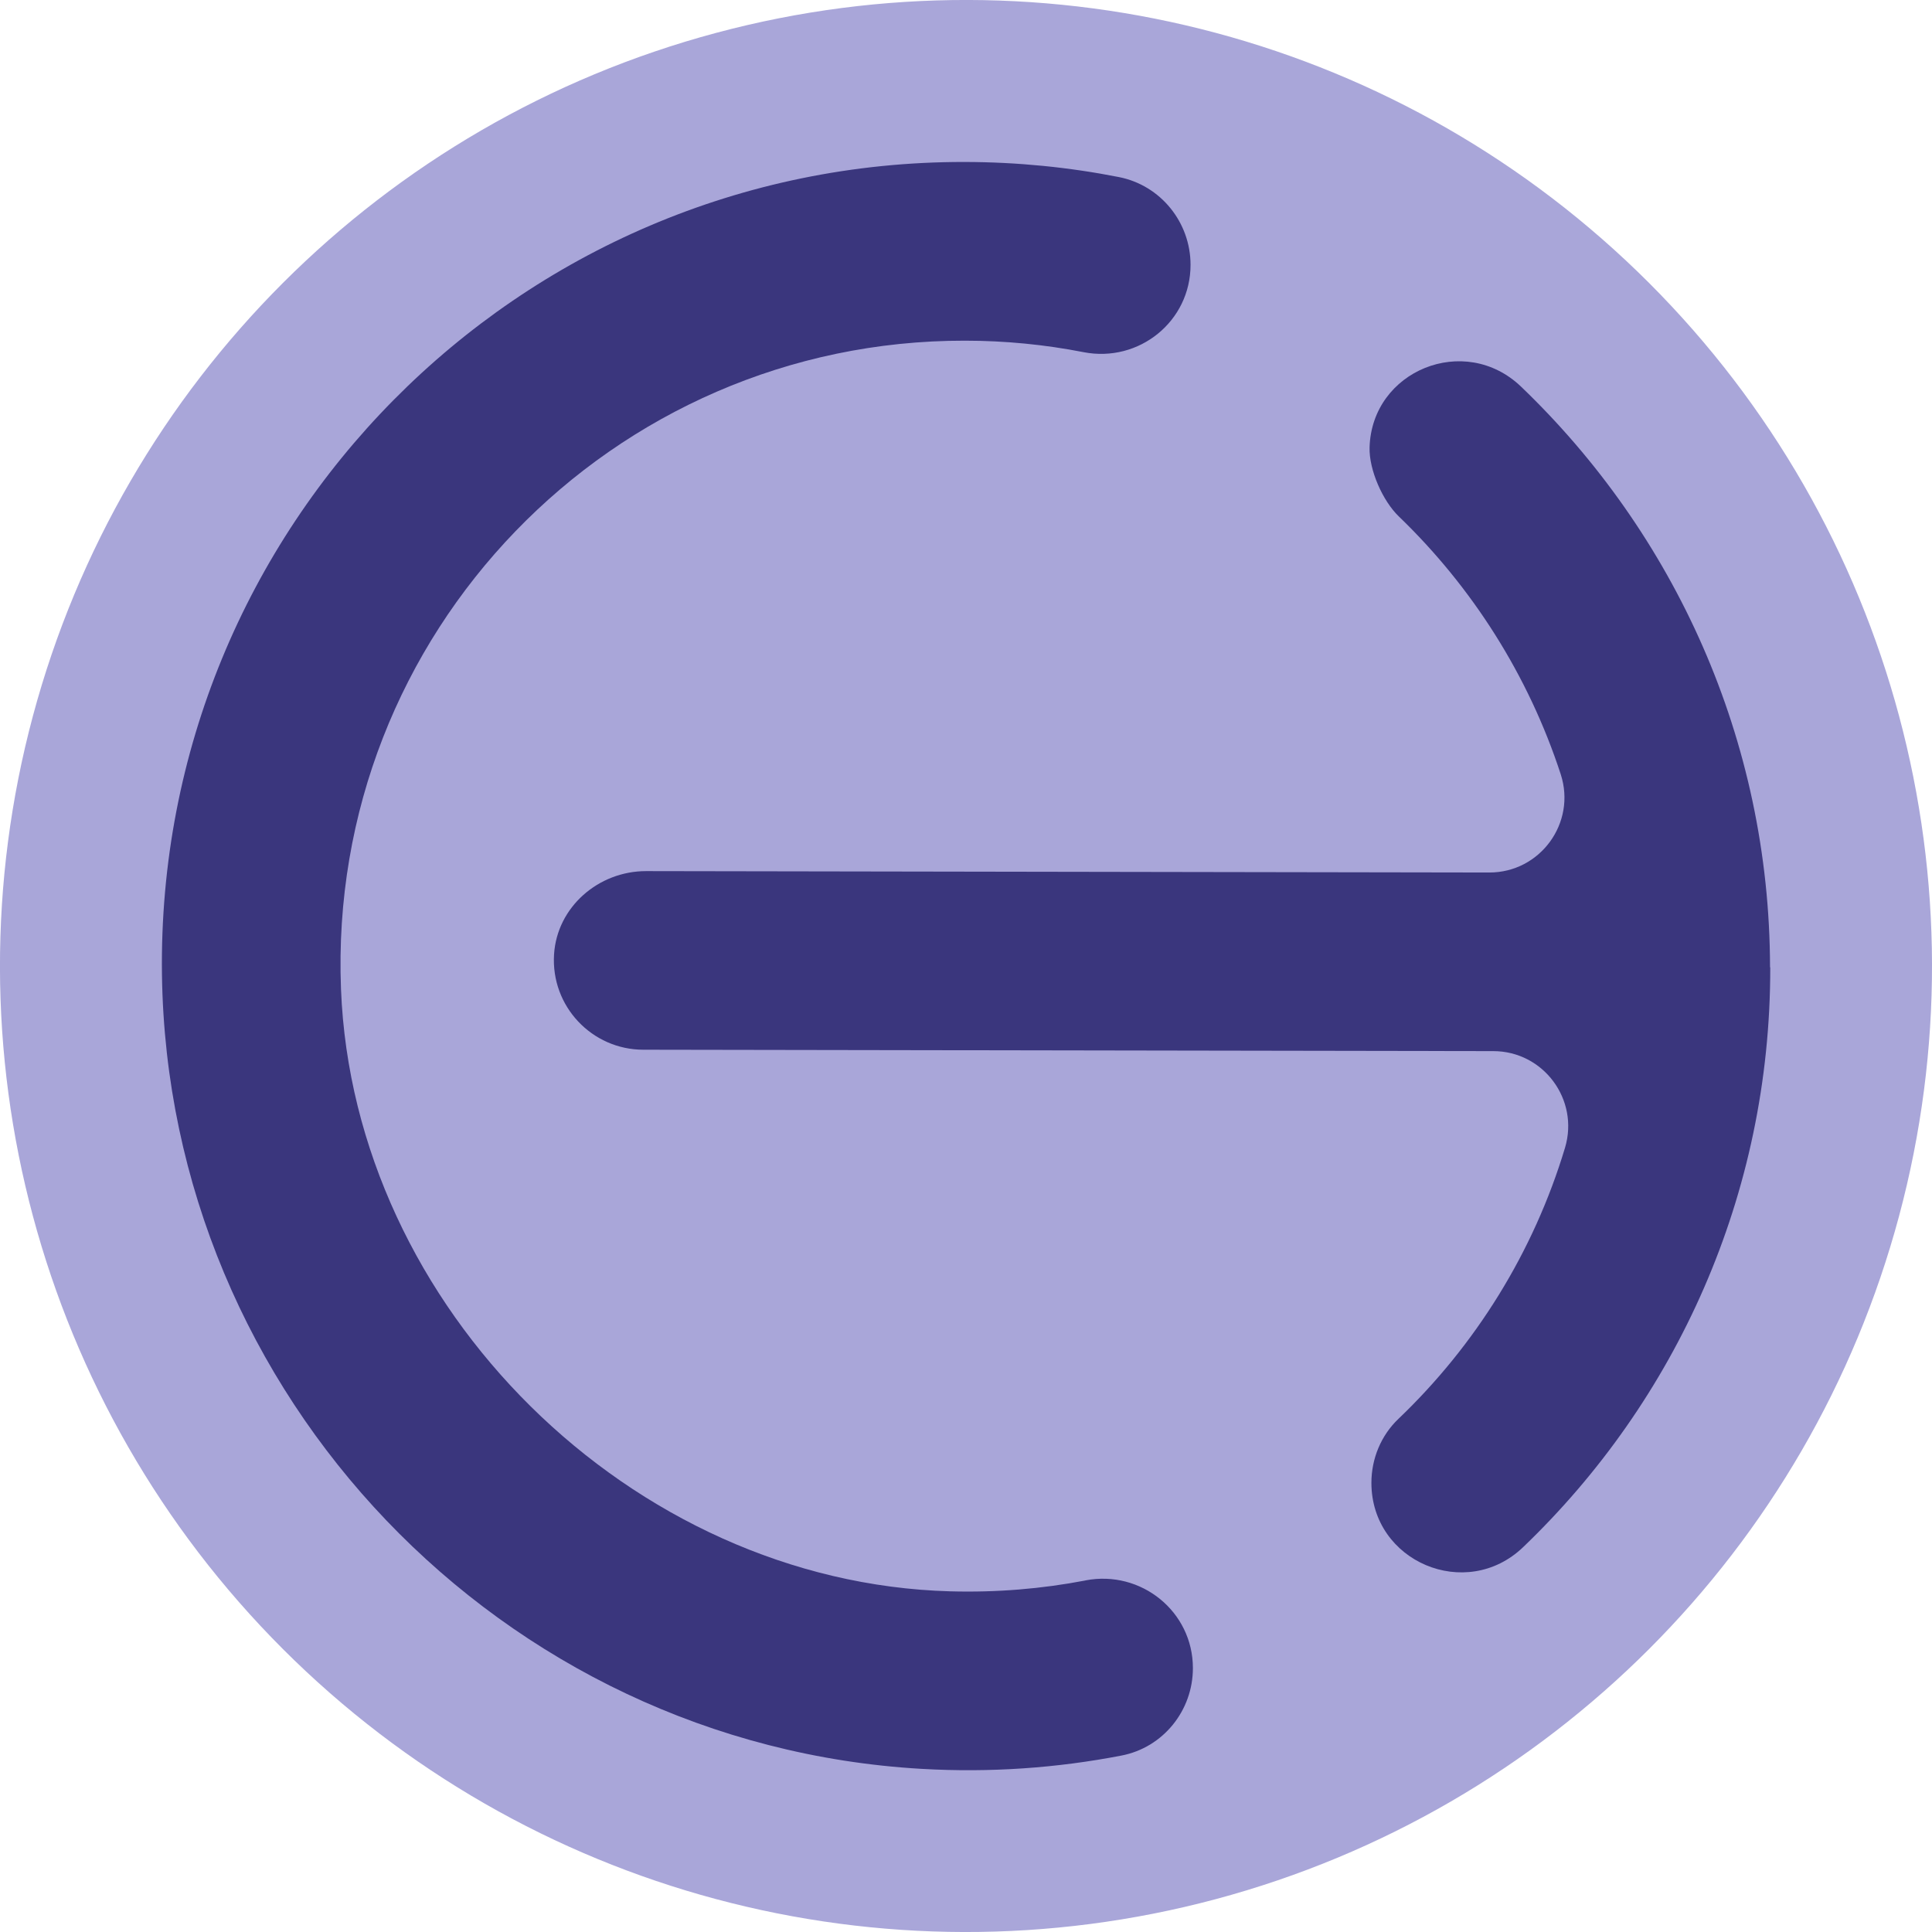
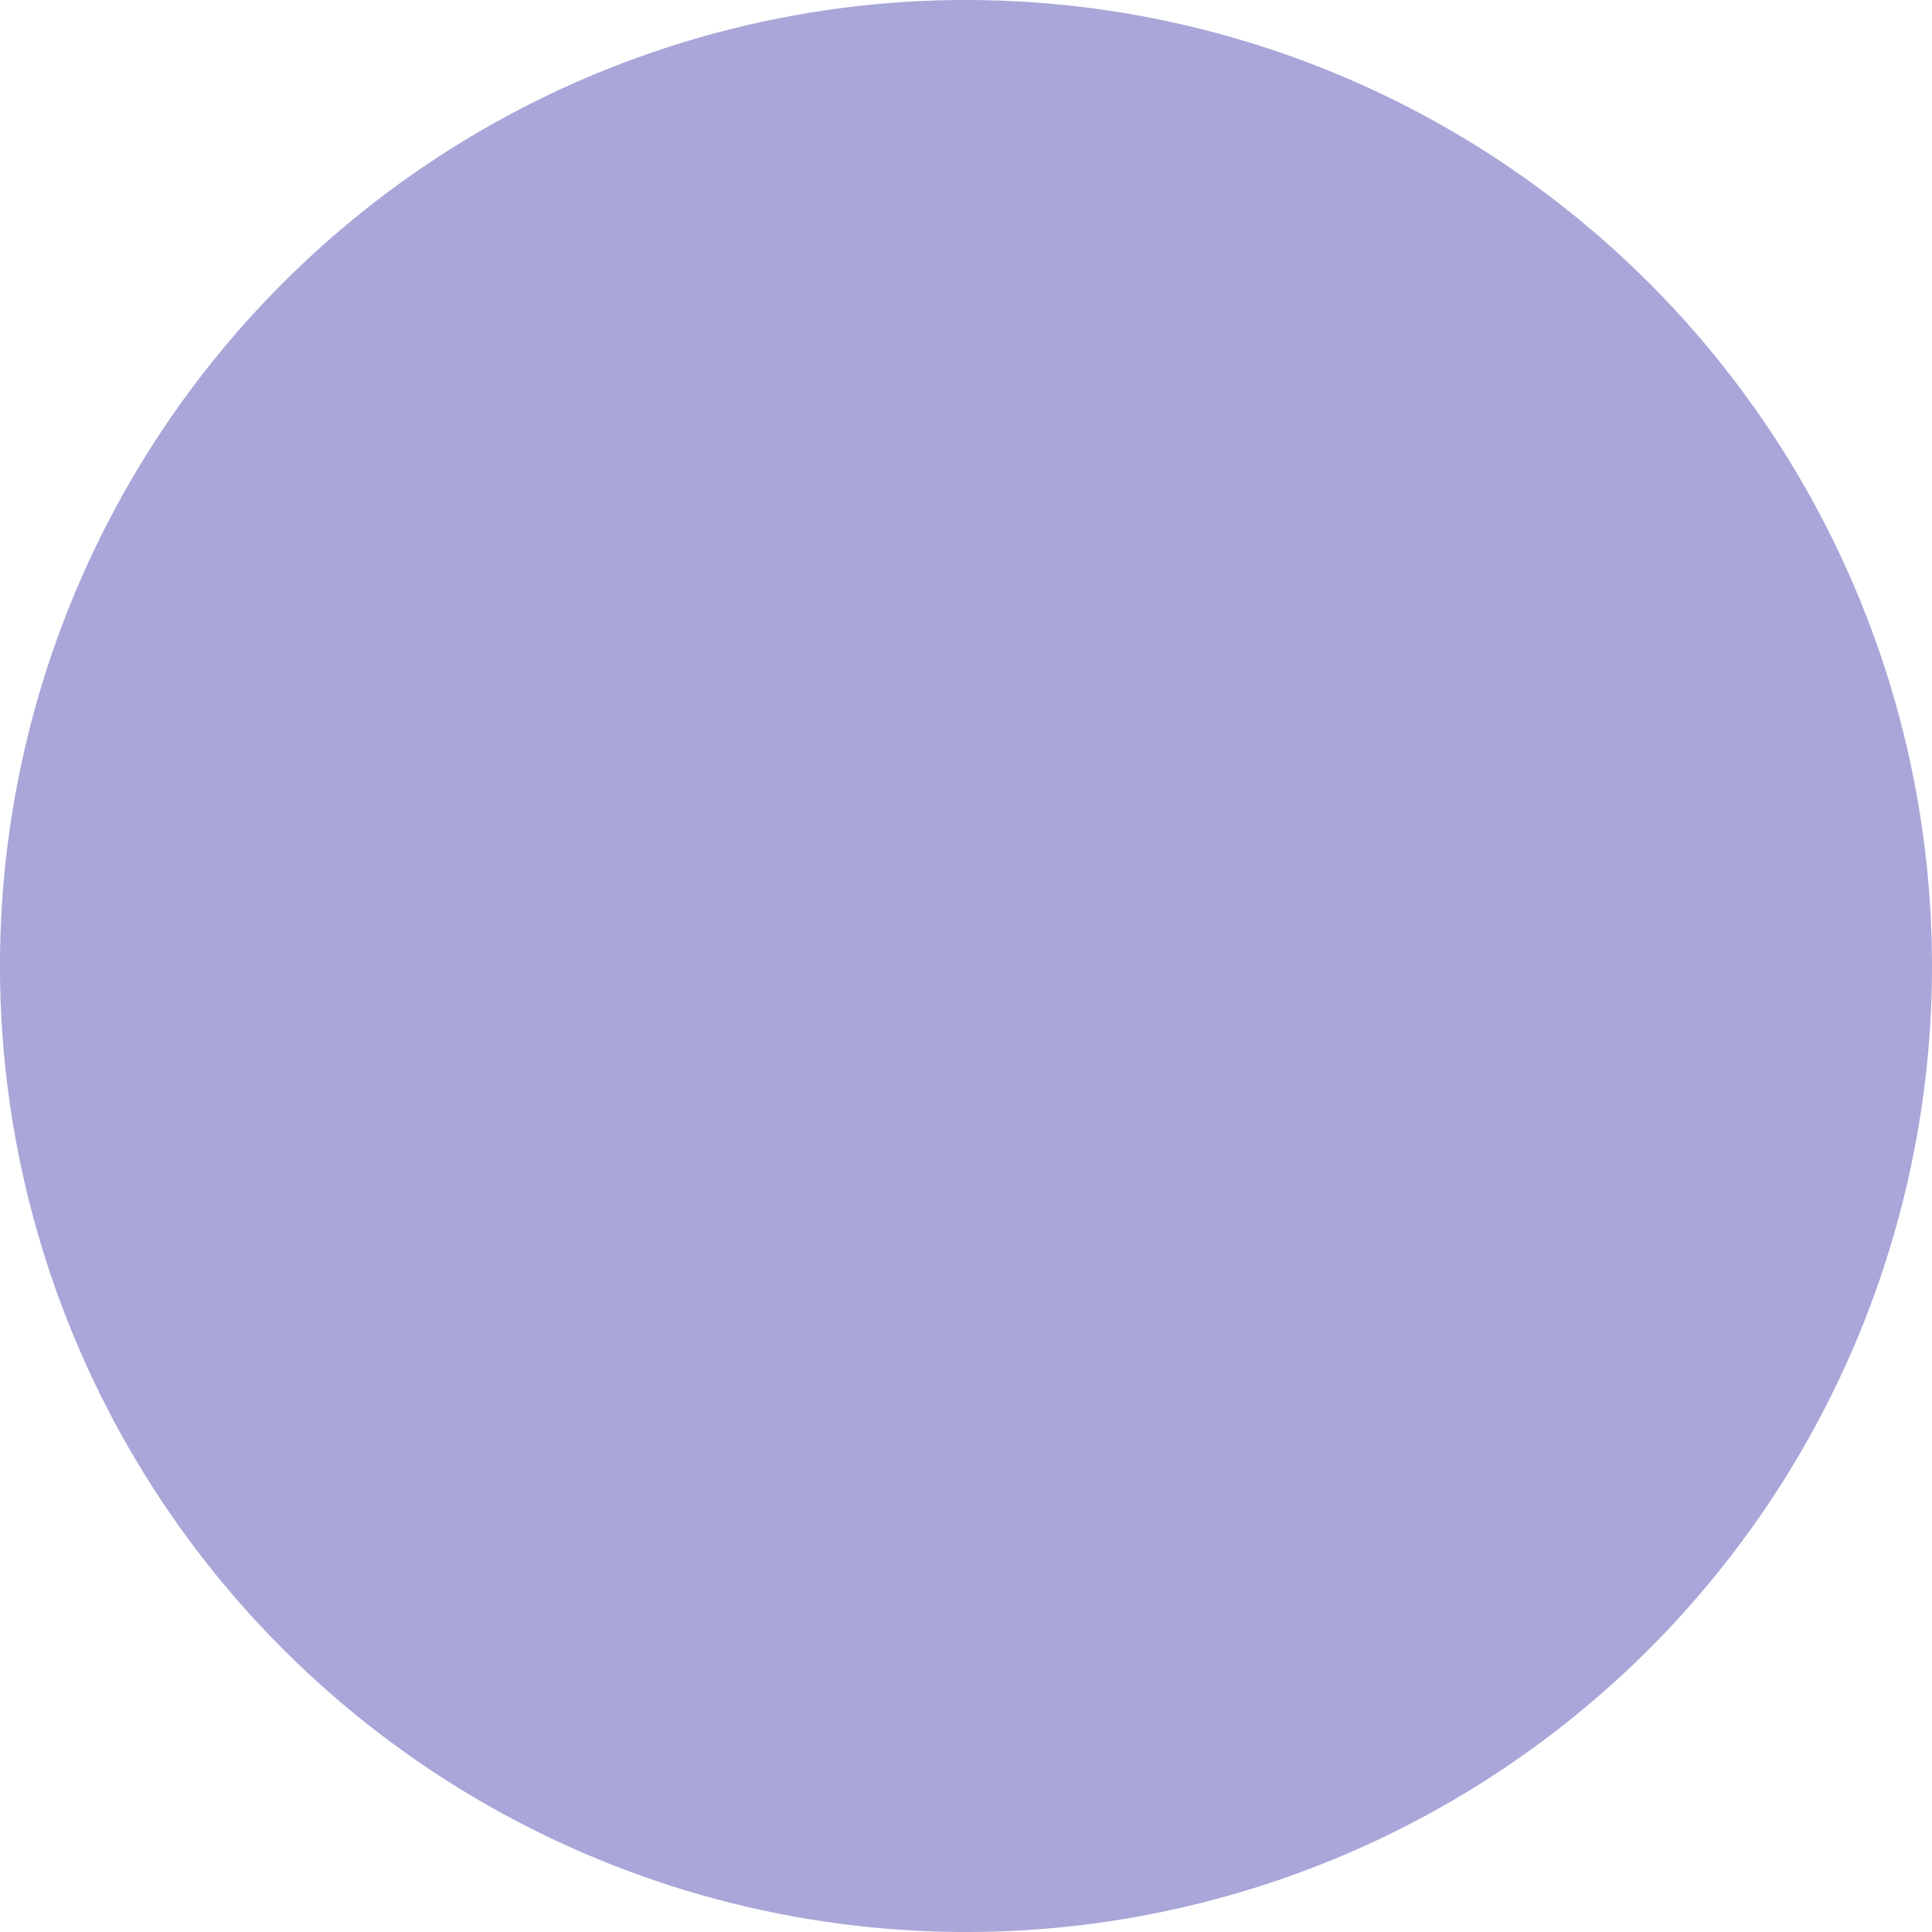
<svg xmlns="http://www.w3.org/2000/svg" id="Layer_1" data-name="Layer 1" viewBox="0 0 180 180">
  <defs>
    <style>
      .cls-1 {
        fill: #a9a6d9;
      }

      .cls-2 {
        fill: #3a367d;
      }
    </style>
  </defs>
  <circle class="cls-1" cx="90" cy="90" r="90" transform="translate(-37.28 90) rotate(-45)" />
  <g>
-     <path class="cls-2" d="m101.12,147.25c-4.07.78-8.28,1.13-12.6,1.01-29.7-.83-55.59-26.41-56.75-56.11-1.3-33.14,25.26-60.46,58.13-60.41,3.78,0,7.47.37,11.05,1.07,5.17,1.01,9.98-2.88,9.97-8.14h0c0-3.95-2.78-7.4-6.66-8.17-4.66-.92-9.46-1.4-14.38-1.41-41.62-.07-75.36,33.99-74.79,75.72.54,39.19,31.63,71.74,70.77,73.99,6.4.37,12.64-.08,18.63-1.24,3.88-.75,6.65-4.19,6.65-8.15h0c0-5.27-4.83-9.16-10-8.17Z" />
-     <path class="cls-2" d="m164.91,90.13c-.03-21.23-8.94-40.44-23.2-54.11-5.25-5.03-13.9-1.5-14.11,5.66-.06,2.09,1.22,4.99,2.73,6.44,6.83,6.58,12.07,14.8,15.08,24.02,1.47,4.52-1.91,9.16-6.66,9.15l-78.56-.13c-4.43,0-8.29,3.34-8.57,7.75-.31,4.85,3.54,8.89,8.32,8.89l79.18.13c4.68,0,8.03,4.52,6.69,9-2.93,9.74-8.35,18.41-15.52,25.26-1.63,1.55-2.52,3.72-2.52,5.97h0c.01,7.36,8.83,11.07,14.13,5.99,14.22-13.62,23.06-32.8,23.03-54.03Z" />
-   </g>
+     </g>
</svg>